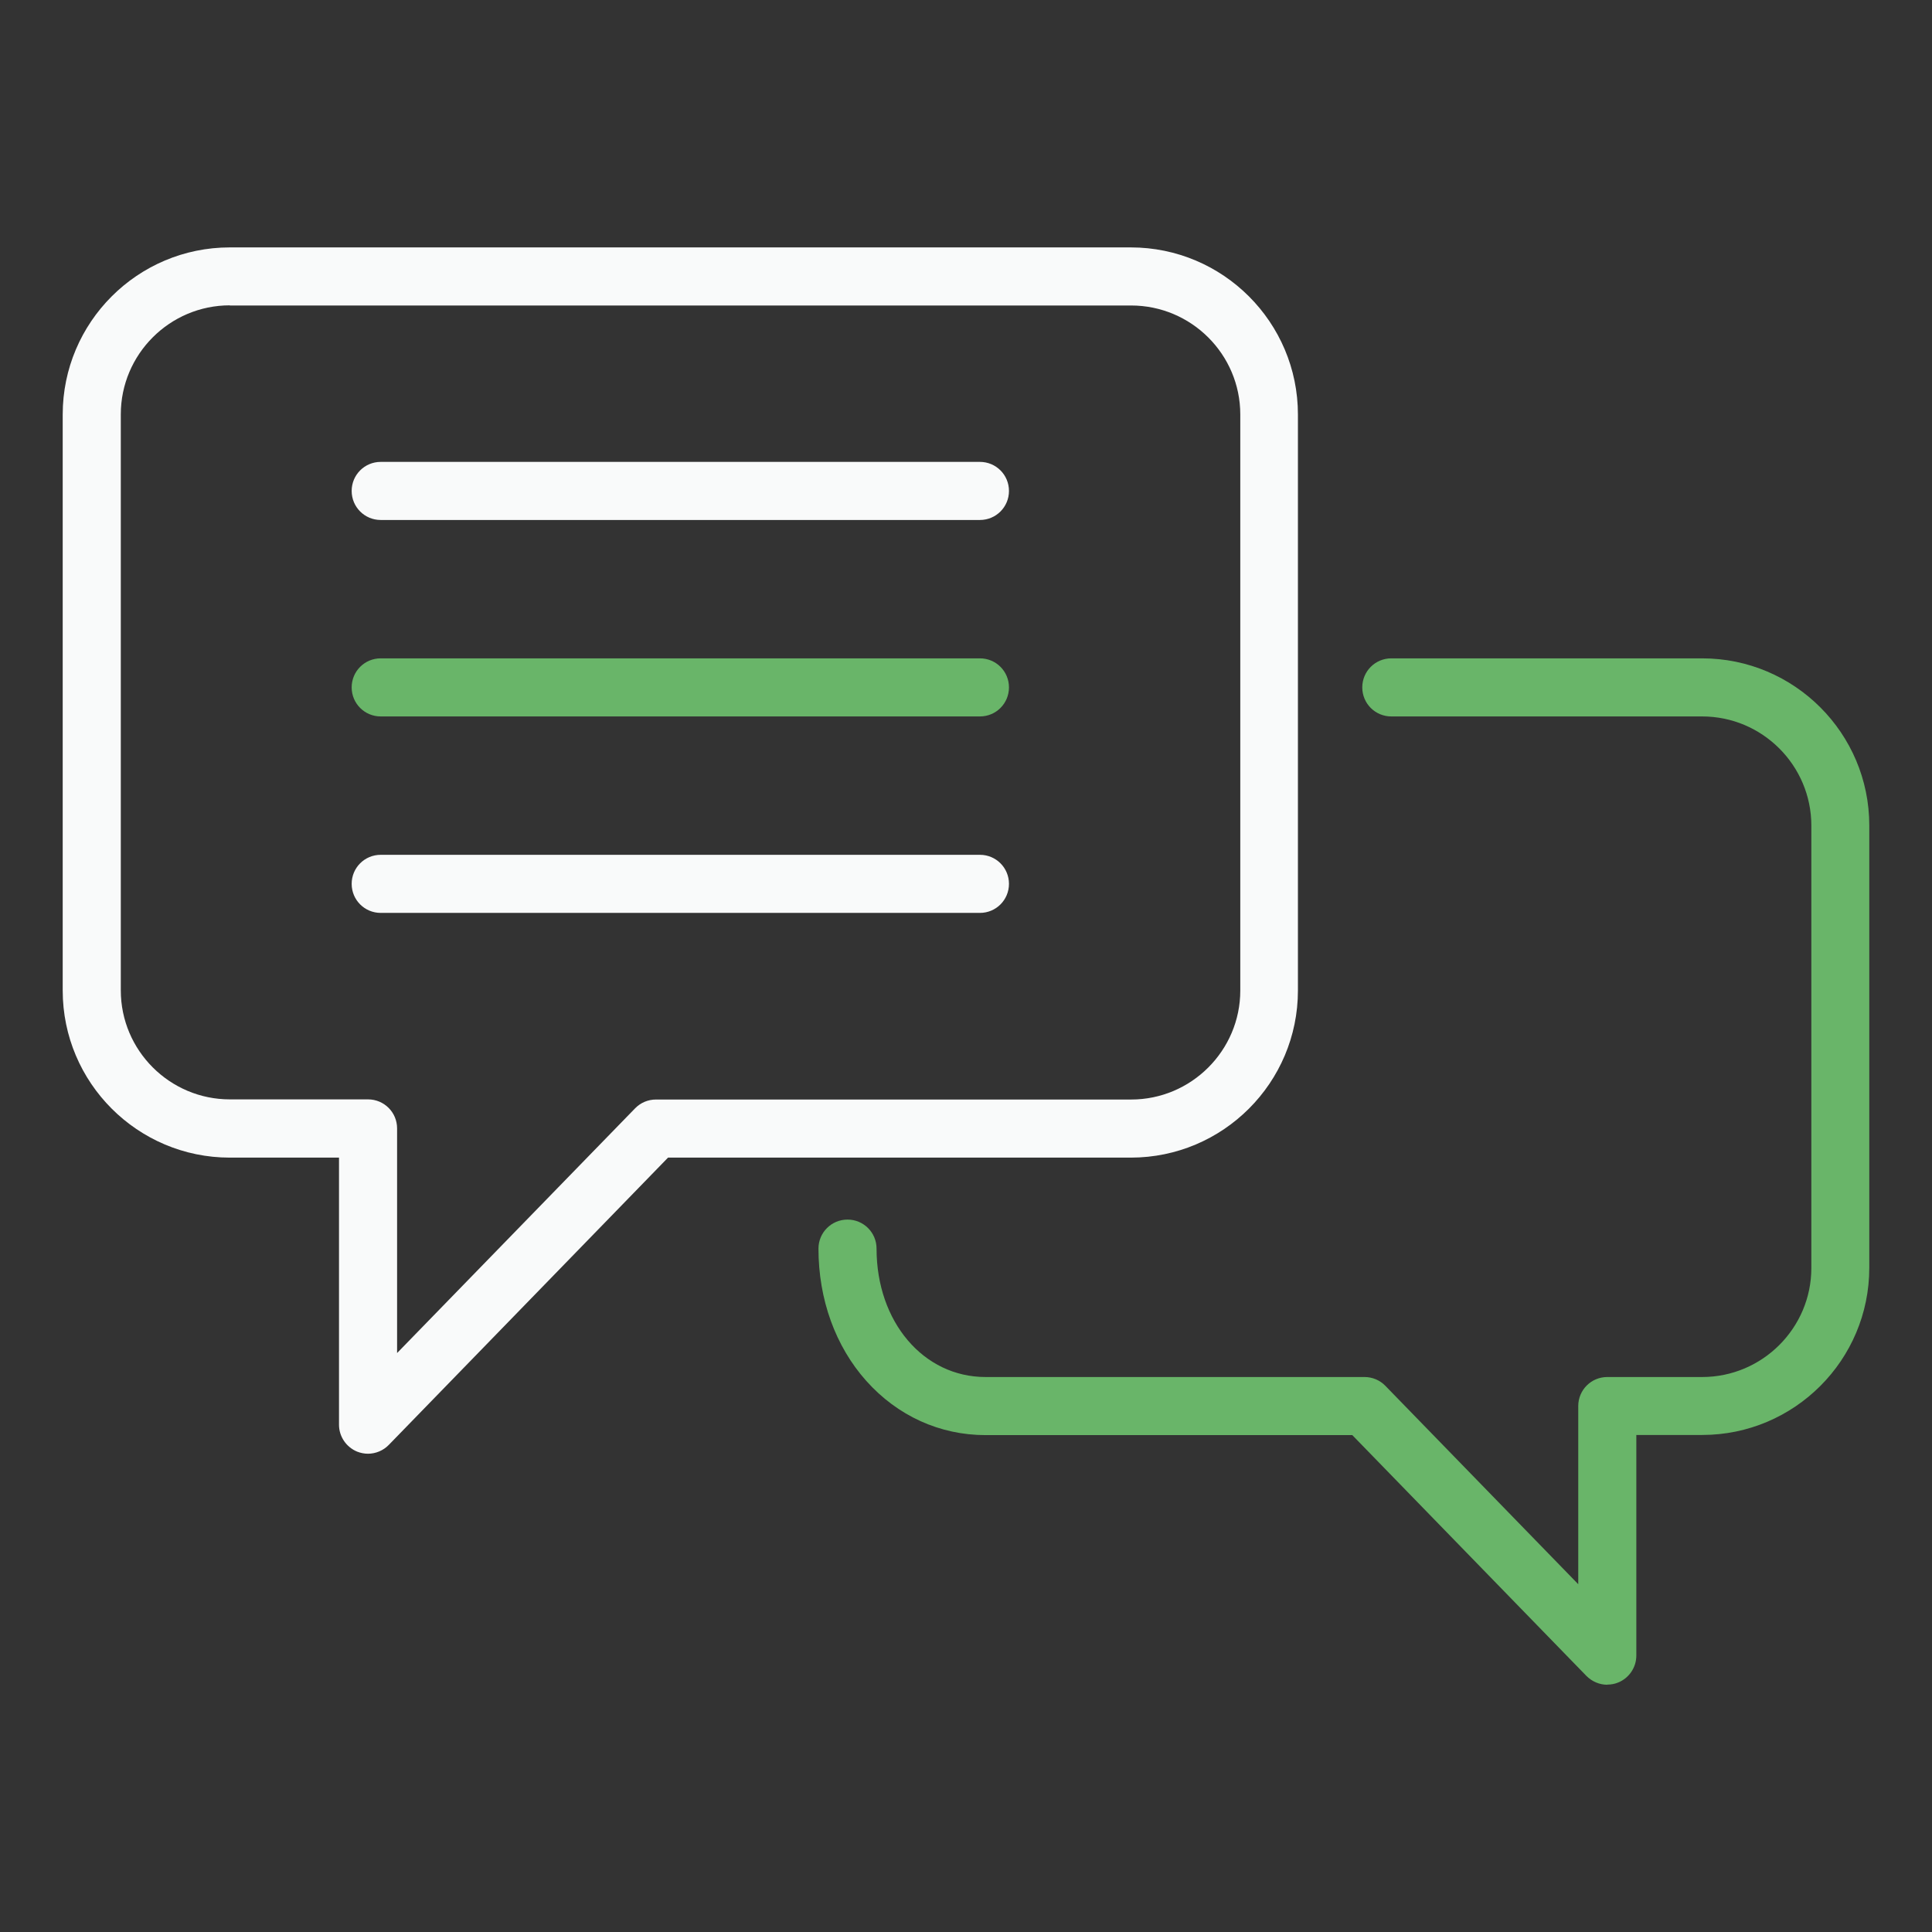
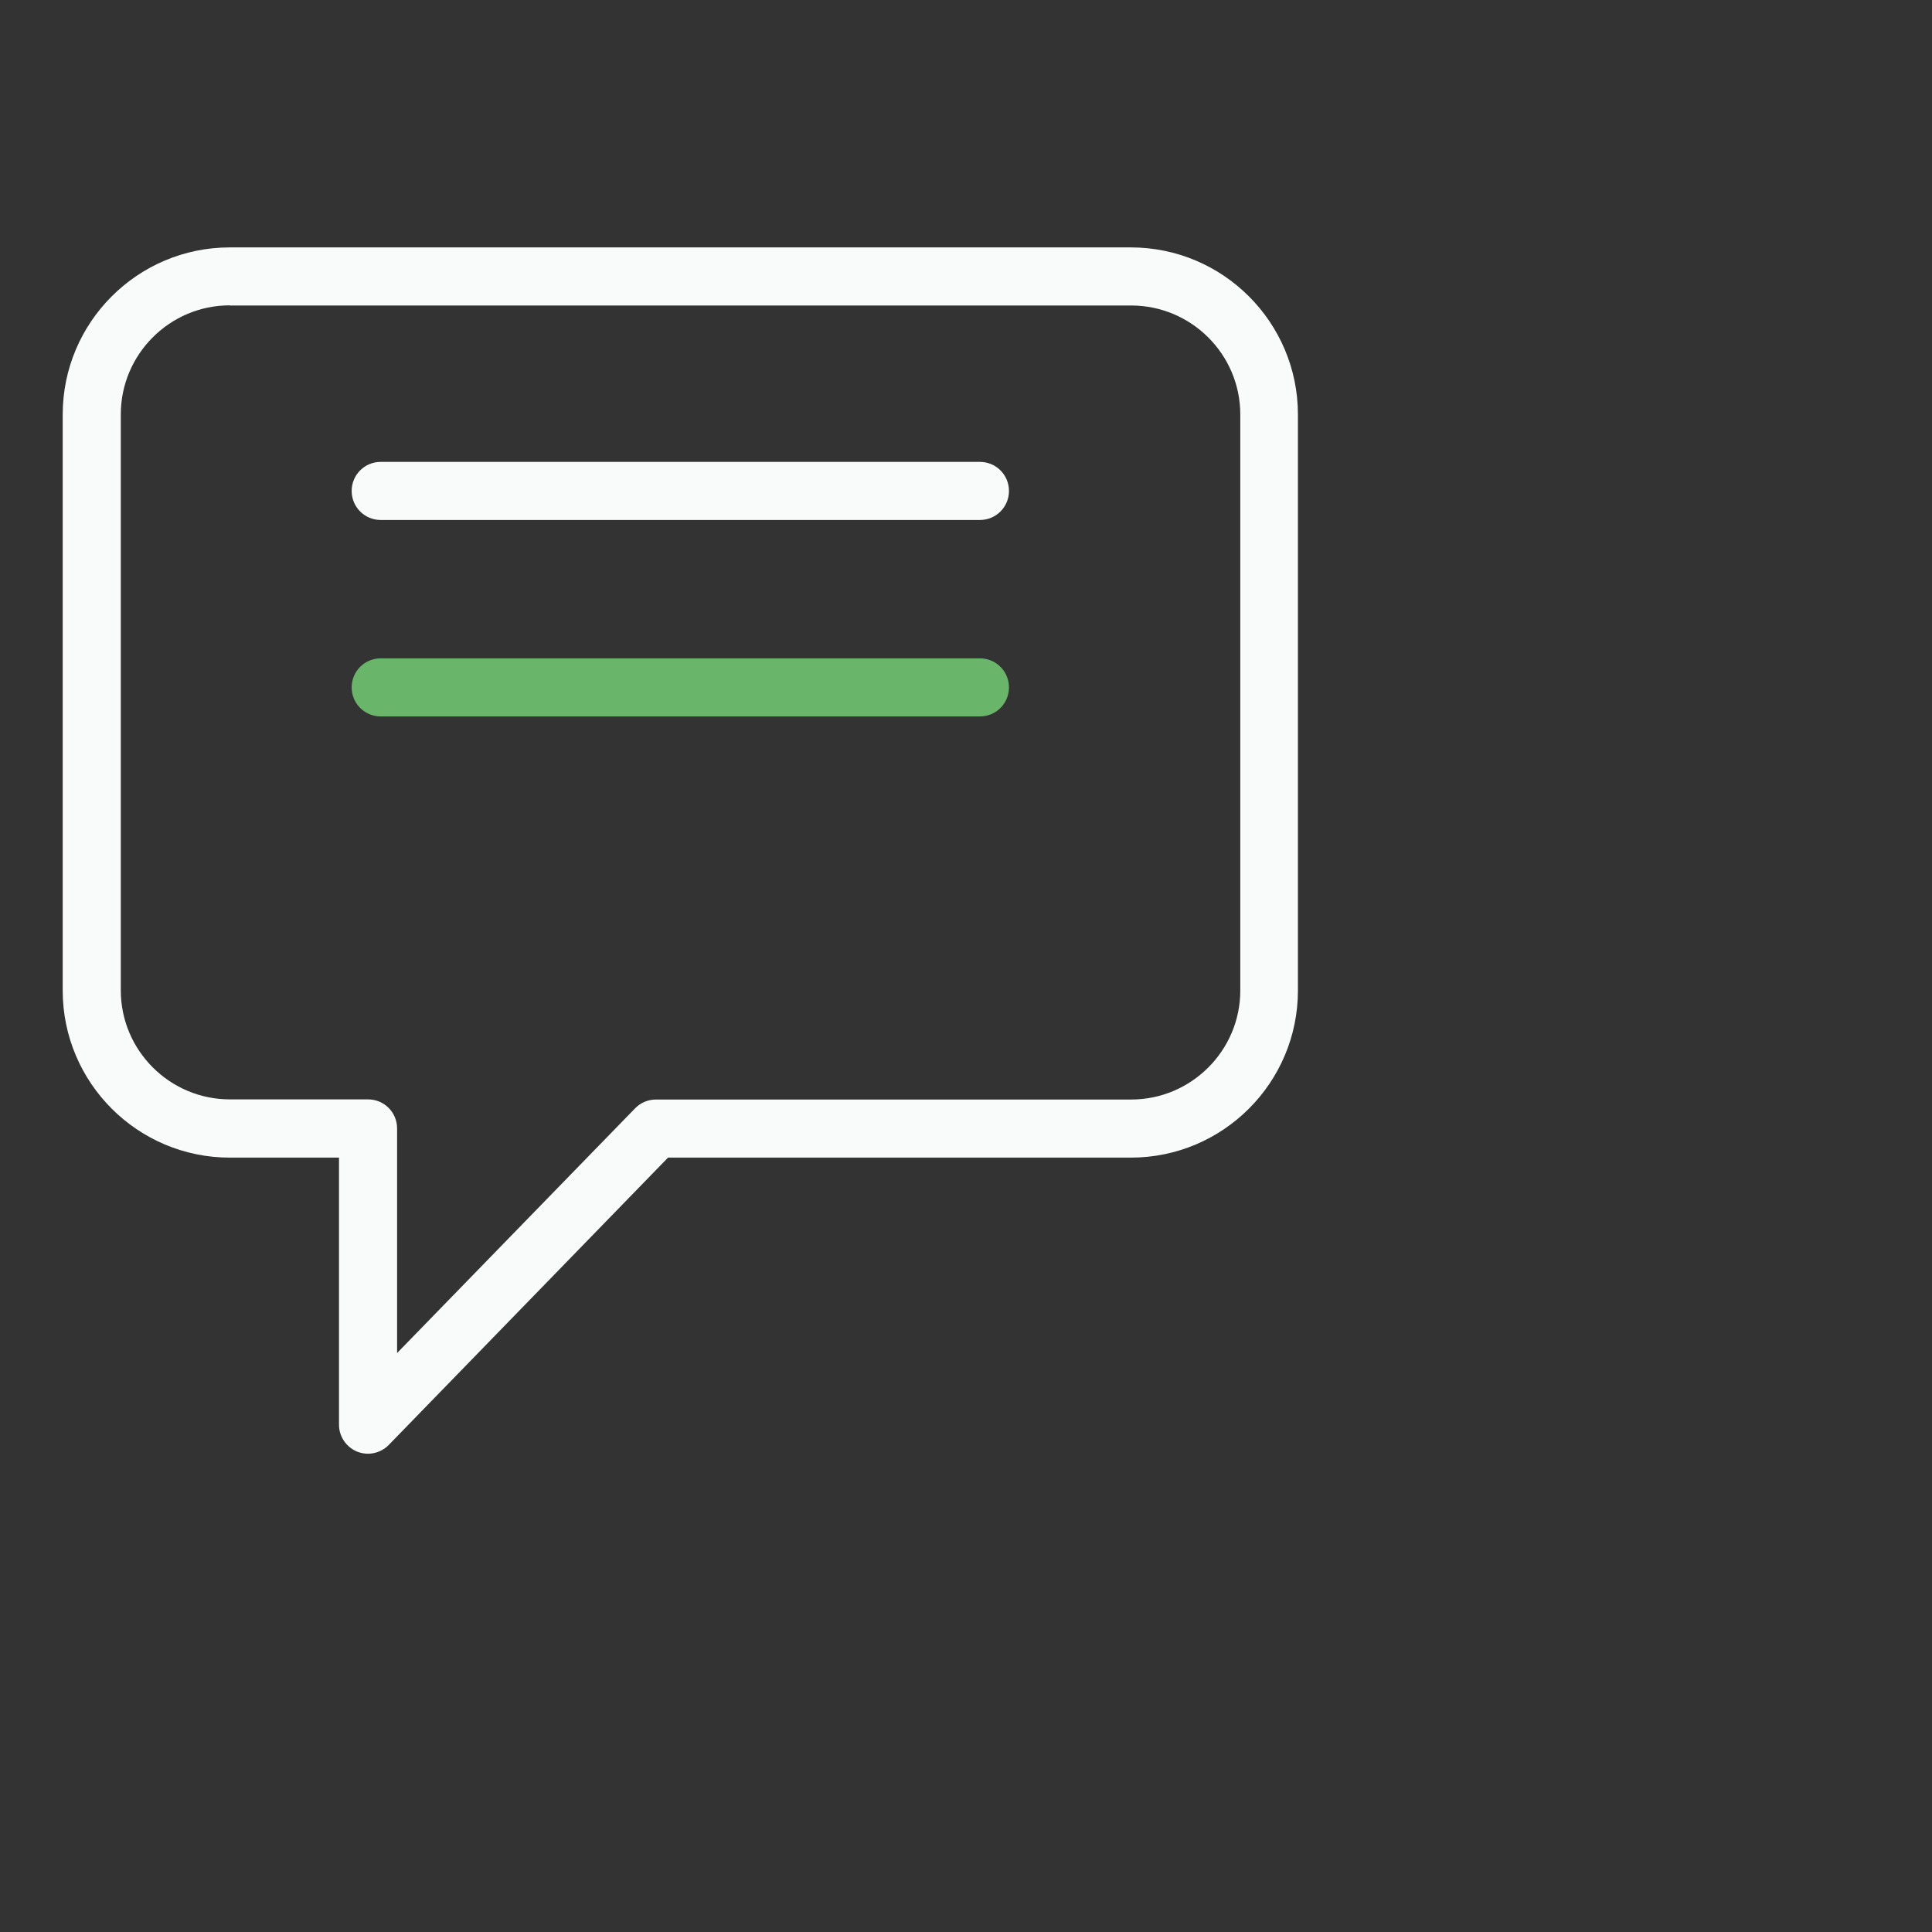
<svg xmlns="http://www.w3.org/2000/svg" id="Layer_1" viewBox="0 0 129.71 129.71">
  <rect x="0" y="0" width="129.71" height="129.71" fill="#333333" stroke="none" />
  <defs>
    <style>
      .cls-1 {
        fill: #69b569;
      }

      .cls-2 {
        fill: #f9fafa;
      }
    </style>
  </defs>
  <g>
    <path class="cls-2" d="M24.71,97.6c-.25,0-.5-.05-.73-.14-.73-.3-1.22-1.01-1.22-1.81v-17.93h-7.33c-6.19,0-11.22-5.03-11.22-11.22V27.83c0-6.19,5.03-11.22,11.22-11.22h60.49c6.19,0,11.22,5.03,11.22,11.22v38.67c0,6.19-5.03,11.22-11.22,11.22h-31.07l-18.75,19.29c-.37.38-.88.59-1.4.59ZM15.43,20.5c-4.04,0-7.32,3.29-7.32,7.32v38.67c0,4.04,3.29,7.32,7.32,7.32h9.28c1.08,0,1.95.87,1.95,1.95v15.08l15.98-16.43c.37-.38.87-.59,1.4-.59h31.9c4.04,0,7.33-3.29,7.33-7.32V27.83c0-4.04-3.29-7.32-7.33-7.32H15.43Z" />
-     <path class="cls-1" d="M107.91,113.11c-.52,0-1.02-.21-1.4-.59l-15.72-16.17h-24.62c-3.07,0-5.91-1.29-8.01-3.64-2.07-2.32-3.21-5.47-3.21-8.88,0-1.08.87-1.95,1.95-1.95s1.95.87,1.95,1.95c0,4.92,3.15,8.62,7.32,8.62h25.44c.53,0,1.03.21,1.4.59l12.95,13.32v-11.96c0-1.08.87-1.95,1.95-1.95h6.37c4.04,0,7.33-3.29,7.33-7.32v-29.7c0-4.04-3.29-7.33-7.33-7.33h-20.87c-1.08,0-1.95-.87-1.95-1.95s.87-1.95,1.95-1.95h20.87c6.19,0,11.22,5.03,11.22,11.22v29.7c0,6.19-5.03,11.22-11.22,11.22h-4.42v14.81c0,.79-.48,1.51-1.22,1.81-.24.1-.49.14-.73.14Z" />
  </g>
  <g>
    <path class="cls-2" d="M65.79,34.91H25.56c-1.08,0-1.95-.87-1.95-1.95s.87-1.95,1.95-1.95h40.23c1.08,0,1.95.87,1.95,1.95s-.87,1.95-1.95,1.95Z" />
    <path class="cls-1" d="M65.79,48.1H25.56c-1.08,0-1.95-.87-1.95-1.95s.87-1.95,1.95-1.95h40.23c1.08,0,1.95.87,1.95,1.95s-.87,1.95-1.95,1.95Z" />
-     <path class="cls-2" d="M65.79,61.29H25.56c-1.08,0-1.95-.87-1.95-1.95s.87-1.95,1.95-1.95h40.23c1.08,0,1.95.87,1.95,1.95s-.87,1.95-1.95,1.95Z" />
  </g>
</svg>